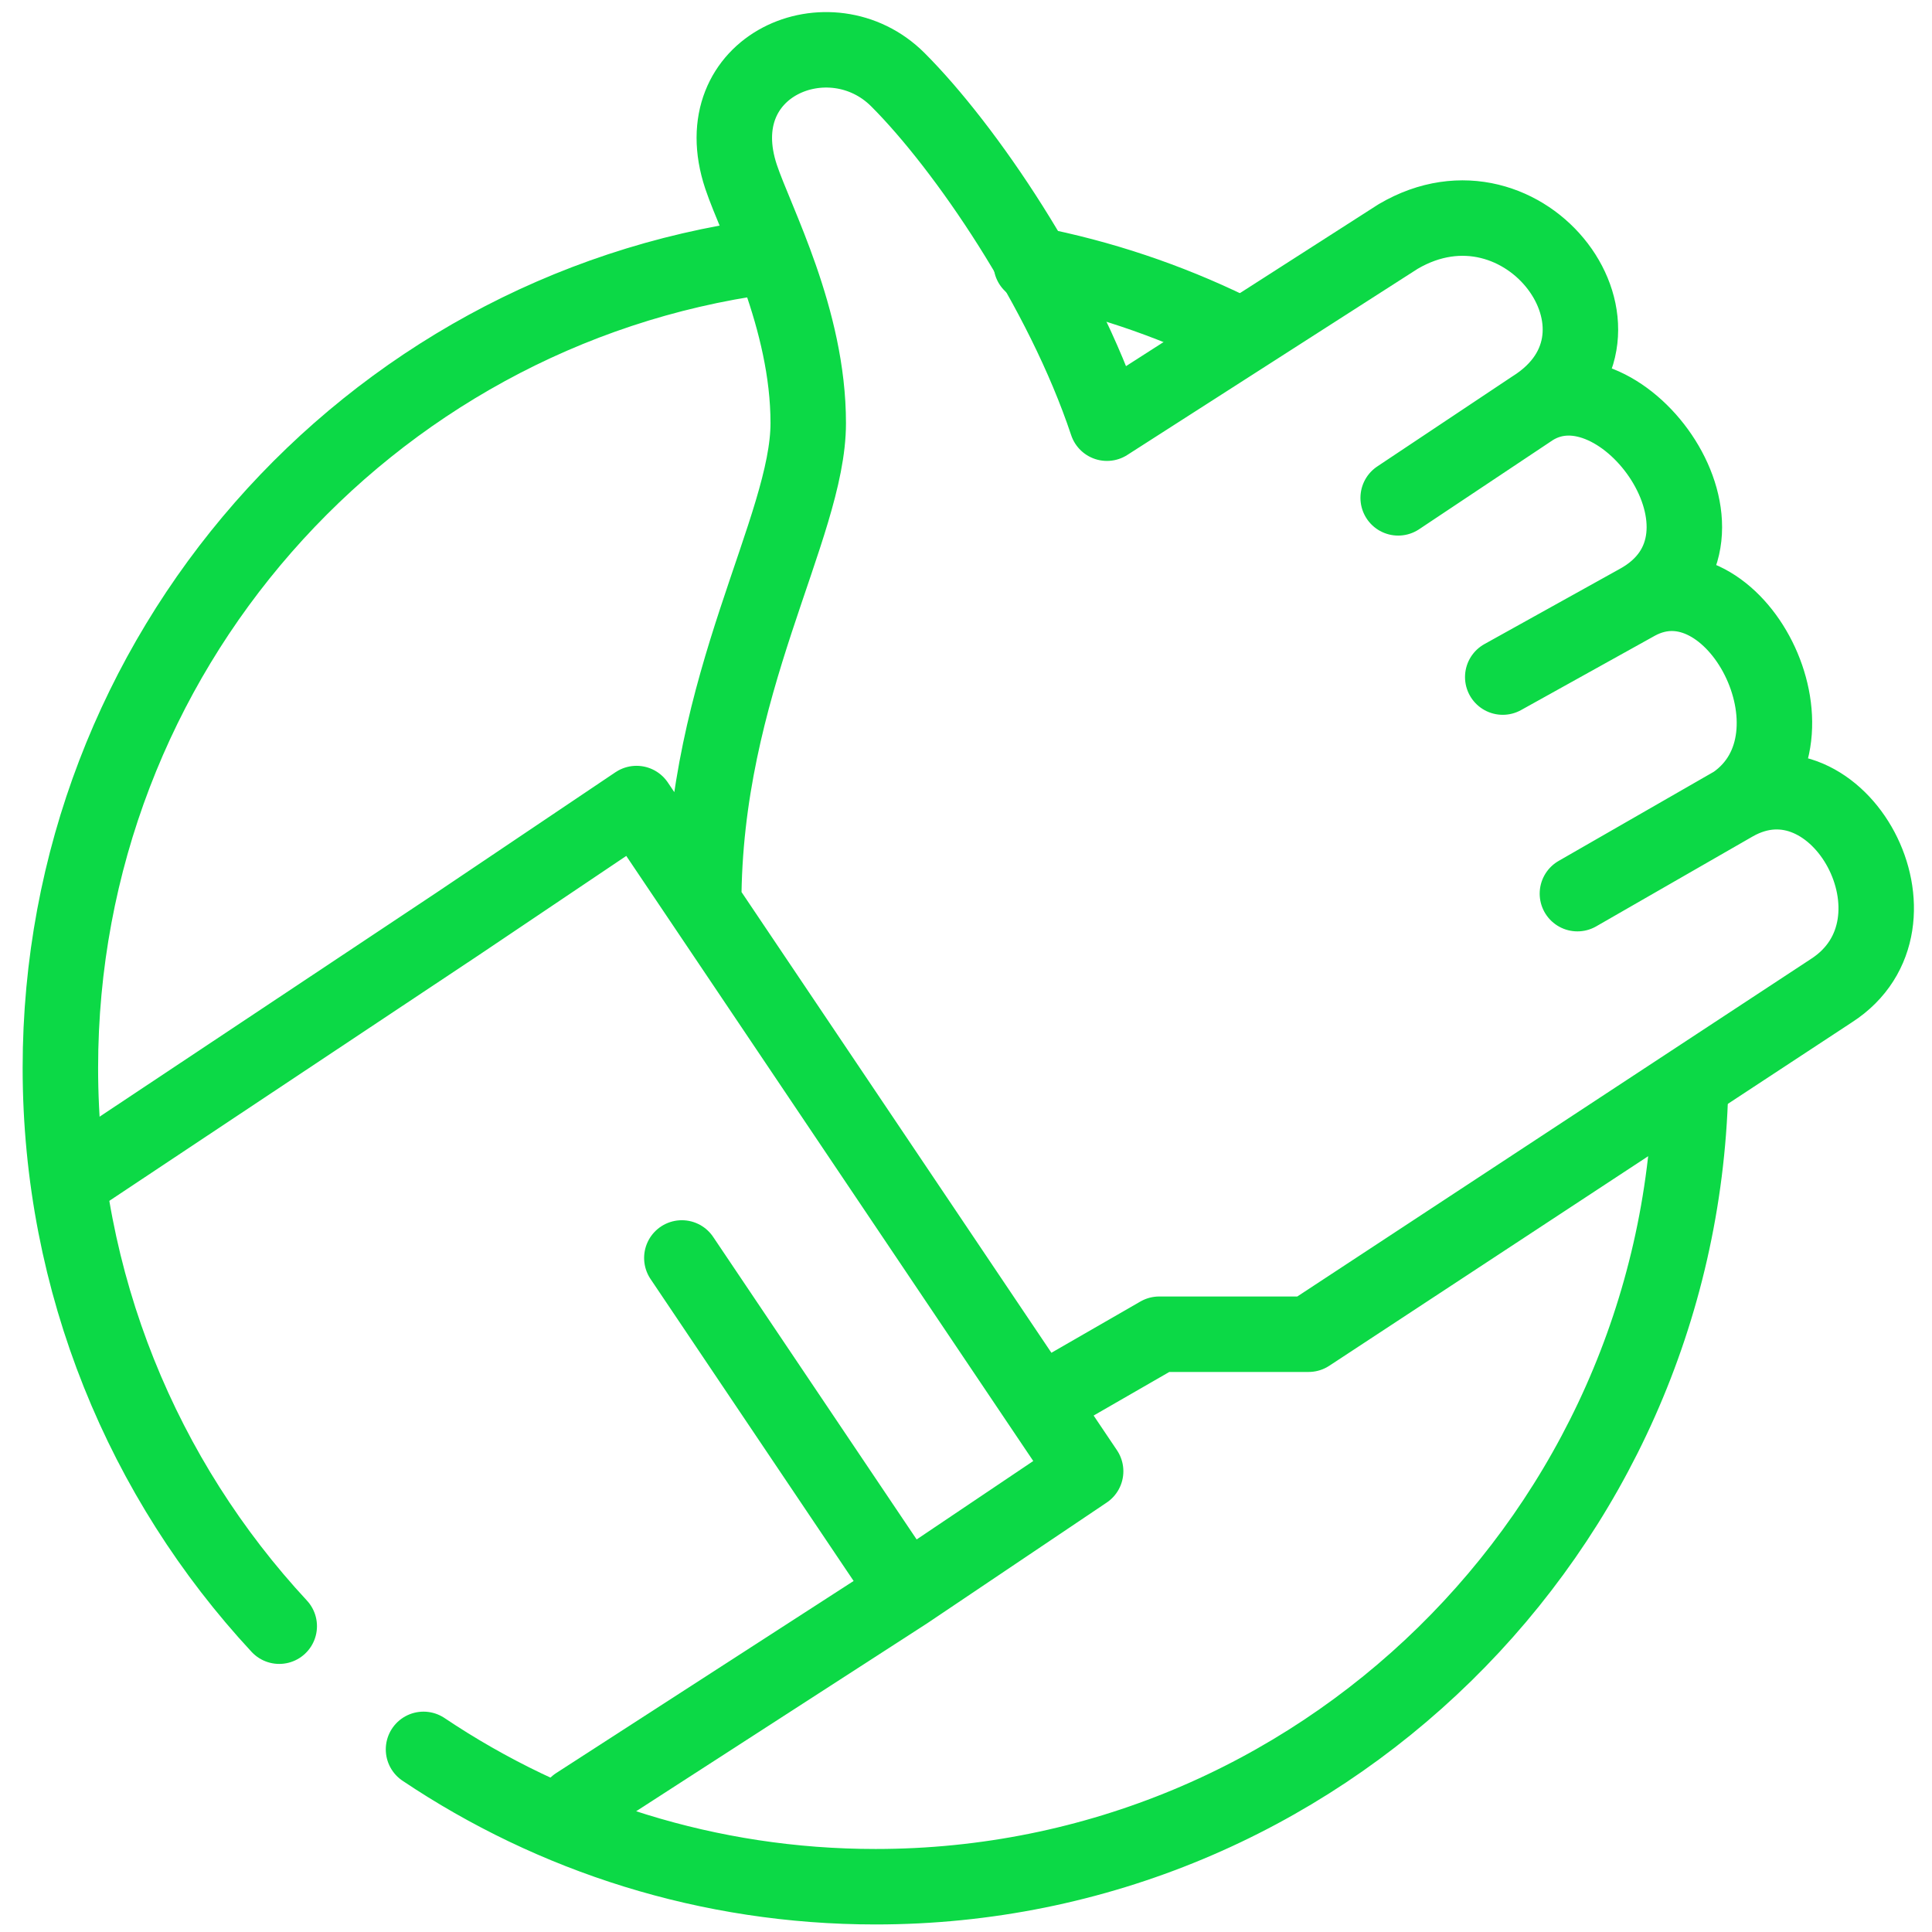
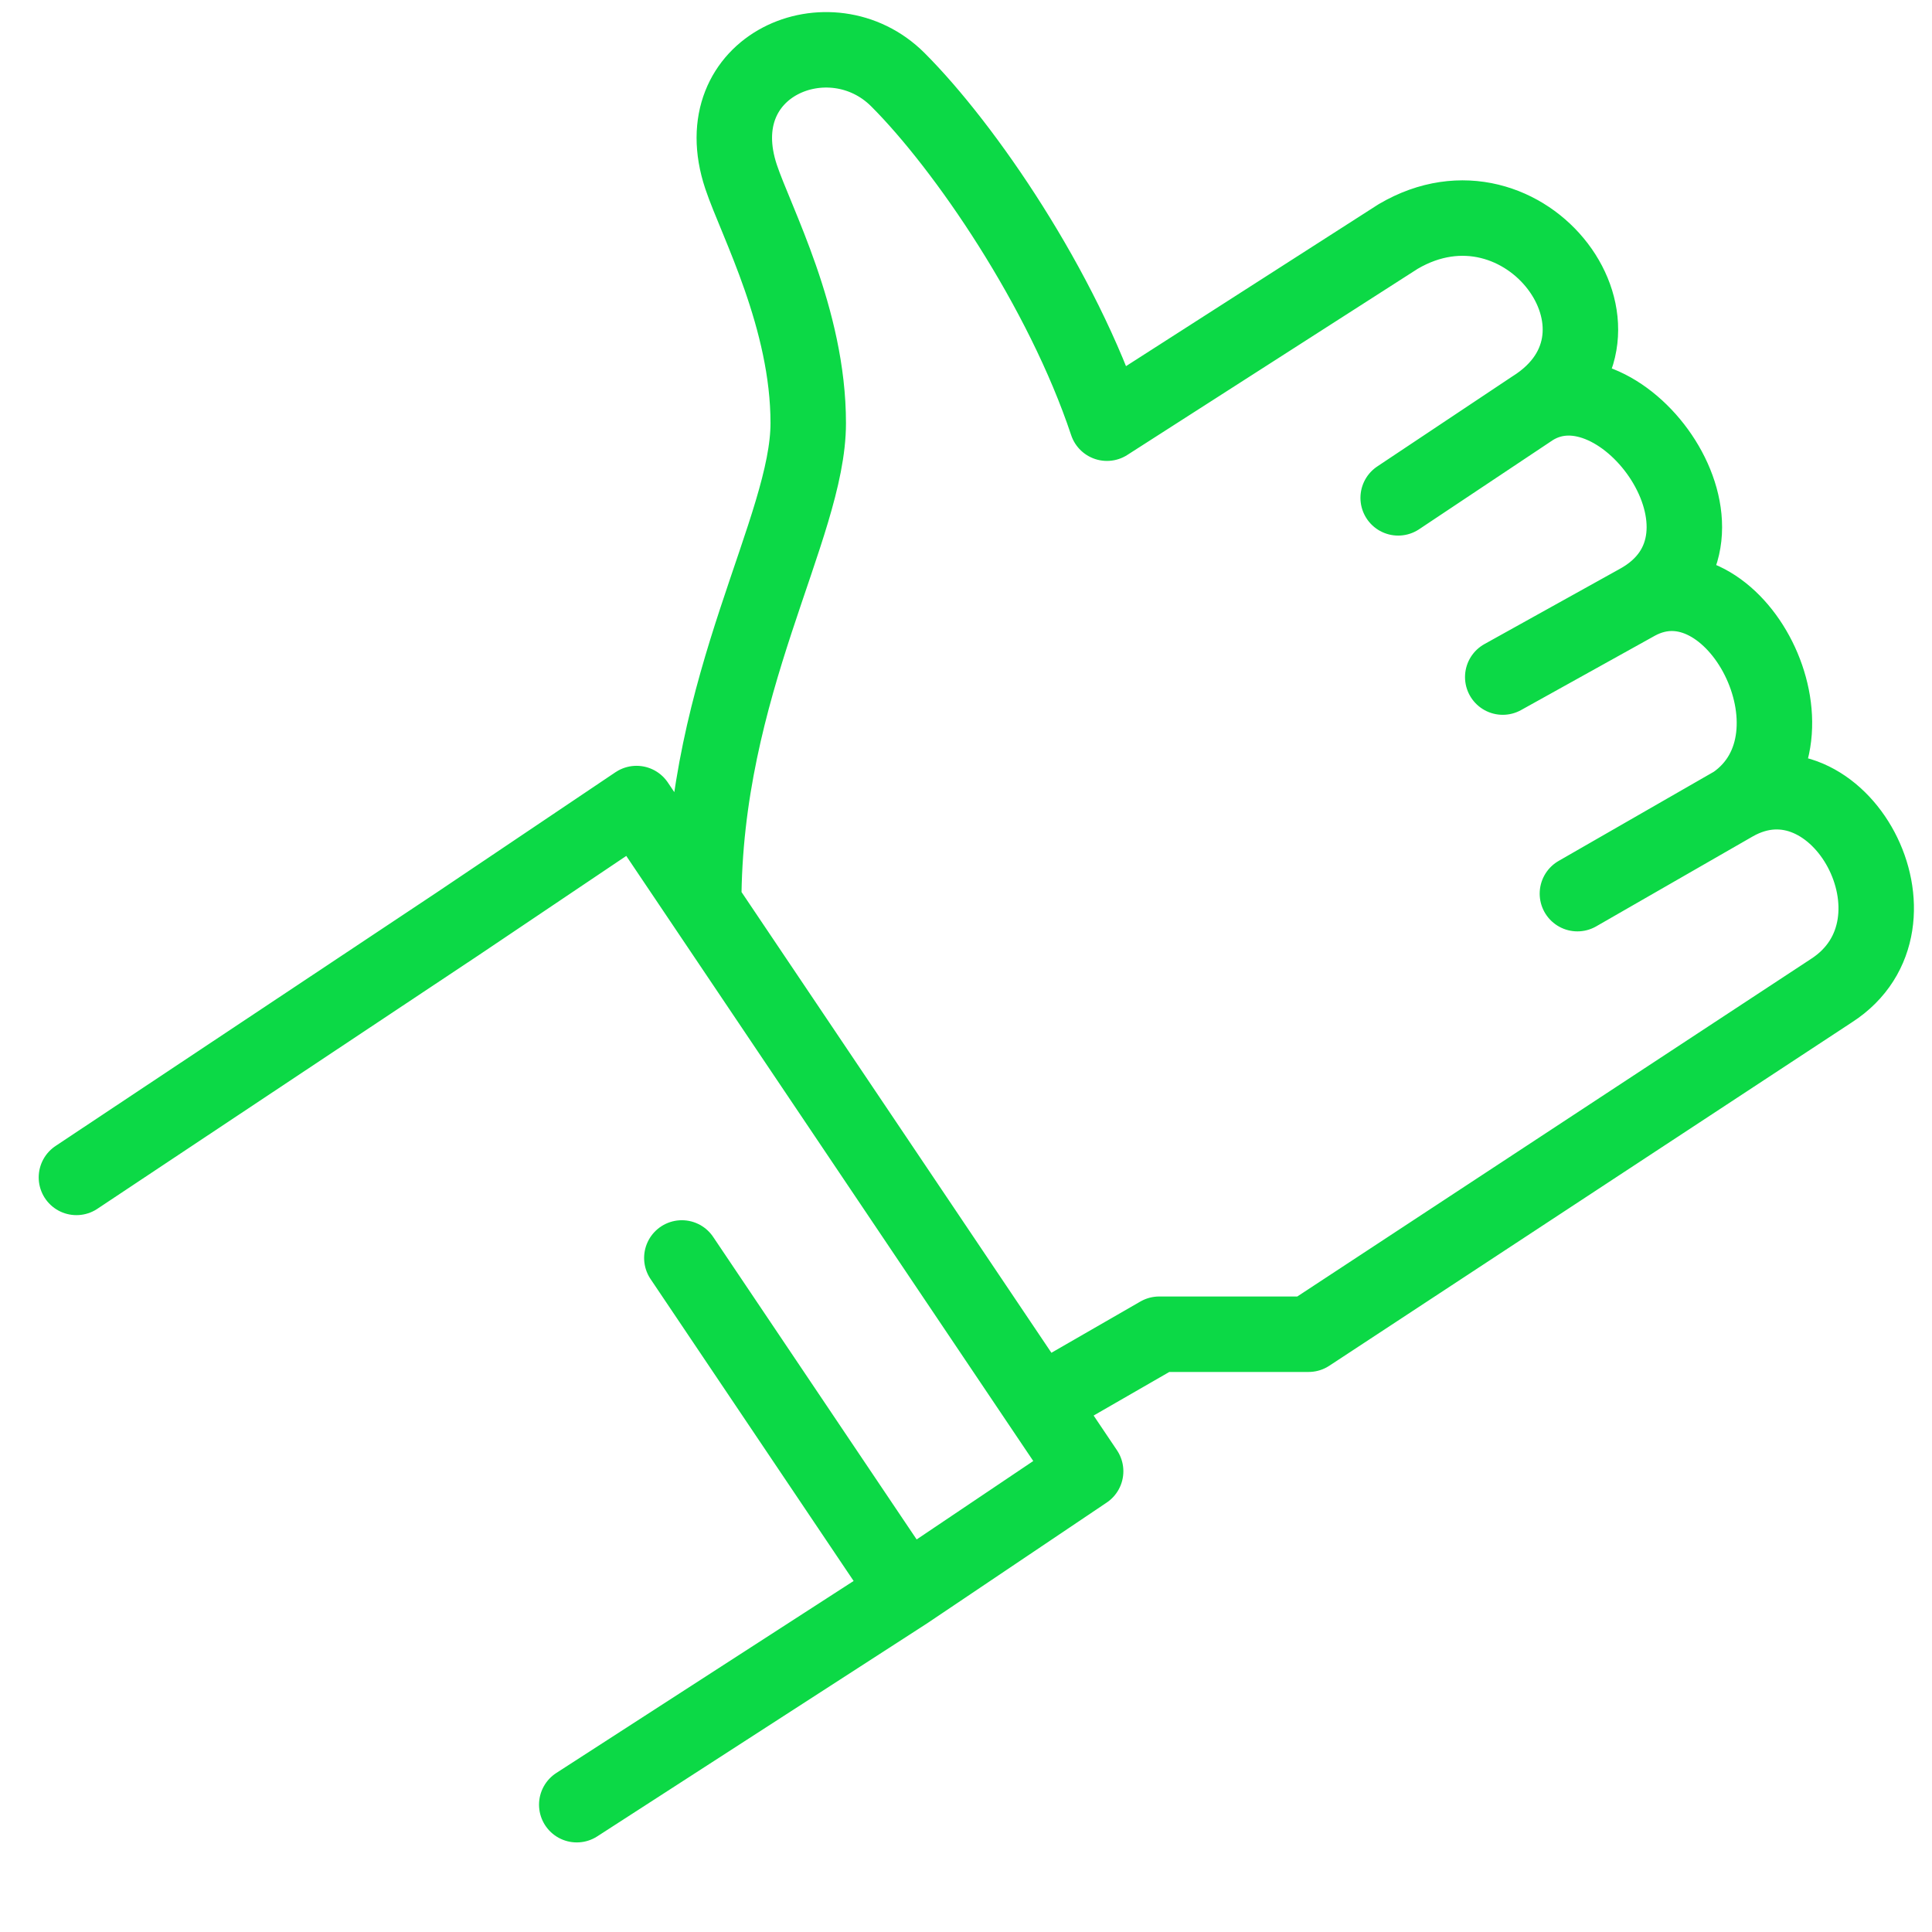
<svg xmlns="http://www.w3.org/2000/svg" width="128" height="128" viewBox="0 0 128 128" fill="none">
-   <path d="M50.645 17C24.3 20.608 4 43.298 4 70.75C4 85.045 9.504 98.048 18.5 107.739M68.321 17.487C72.952 18.387 77.372 19.88 81.5 21.886M112 72.23C111.22 101.507 87.346 125 58.01 125C46.931 125 36.63 121.649 28.059 115.901" stroke="#0cd946" stroke-width="5" stroke-linecap="round" stroke-linejoin="round" />
  <path d="M5.064 78.006L30.297 61.224L42.171 53.237L46.622 59.854M60.051 105.462L71.926 97.475L68.885 92.955M60.051 105.462L38.212 119.565M60.051 105.462L45.174 83.343M46.622 59.854C46.622 45.353 53.545 34.963 53.548 28.037C53.552 21.111 50.087 14.679 49.097 11.71C46.622 4.285 55.034 0.826 59.487 5.279C63.939 9.731 70.371 19.132 73.338 28.037L92.633 15.668C101.045 10.721 109.455 22.099 101.54 27.047M46.622 59.854L68.885 92.955M101.54 27.047C107.477 23.336 116.382 35.647 108.465 39.911M101.54 27.047L92.633 32.984M108.465 39.911C114.897 36.447 121.329 48.816 114.897 53.237M108.465 39.911L99.561 44.858M114.897 53.237C121.824 49.311 128.256 61.185 121.329 65.638L86.696 88.396H76.801L68.885 92.955M114.897 53.237L104.508 59.206" stroke="#0cd946" stroke-width="5" stroke-linecap="round" stroke-linejoin="round" />
</svg>